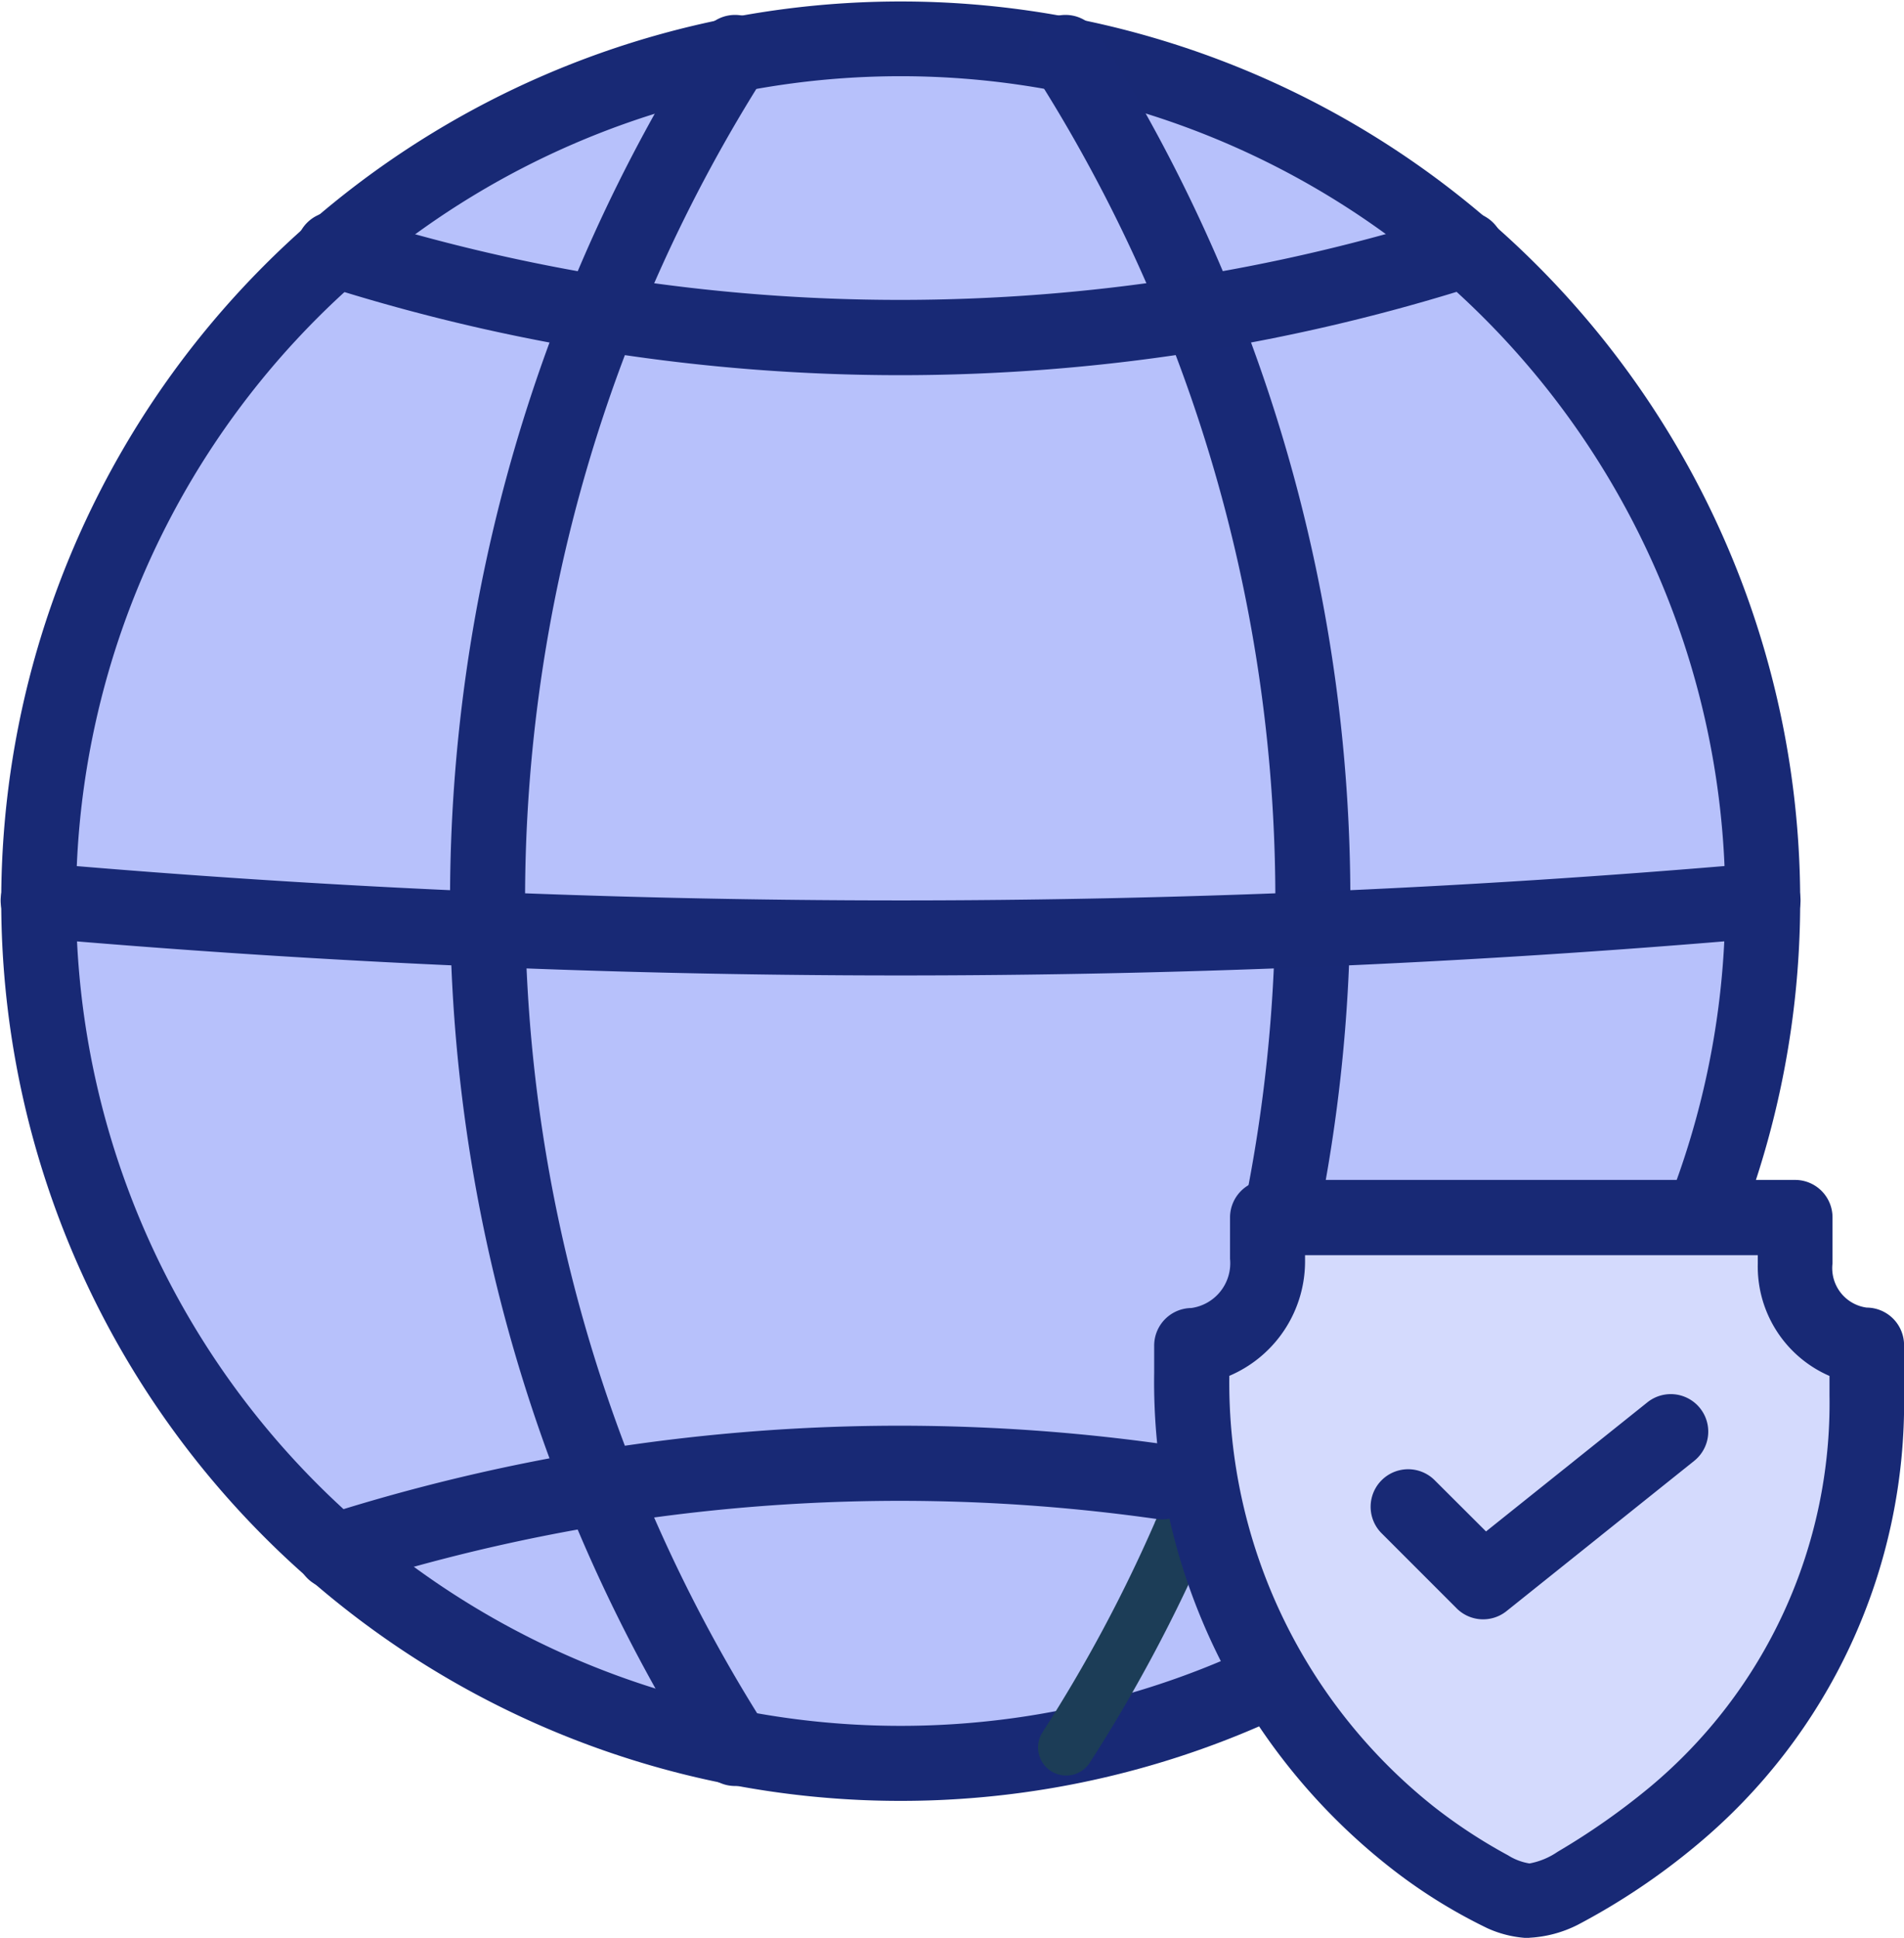
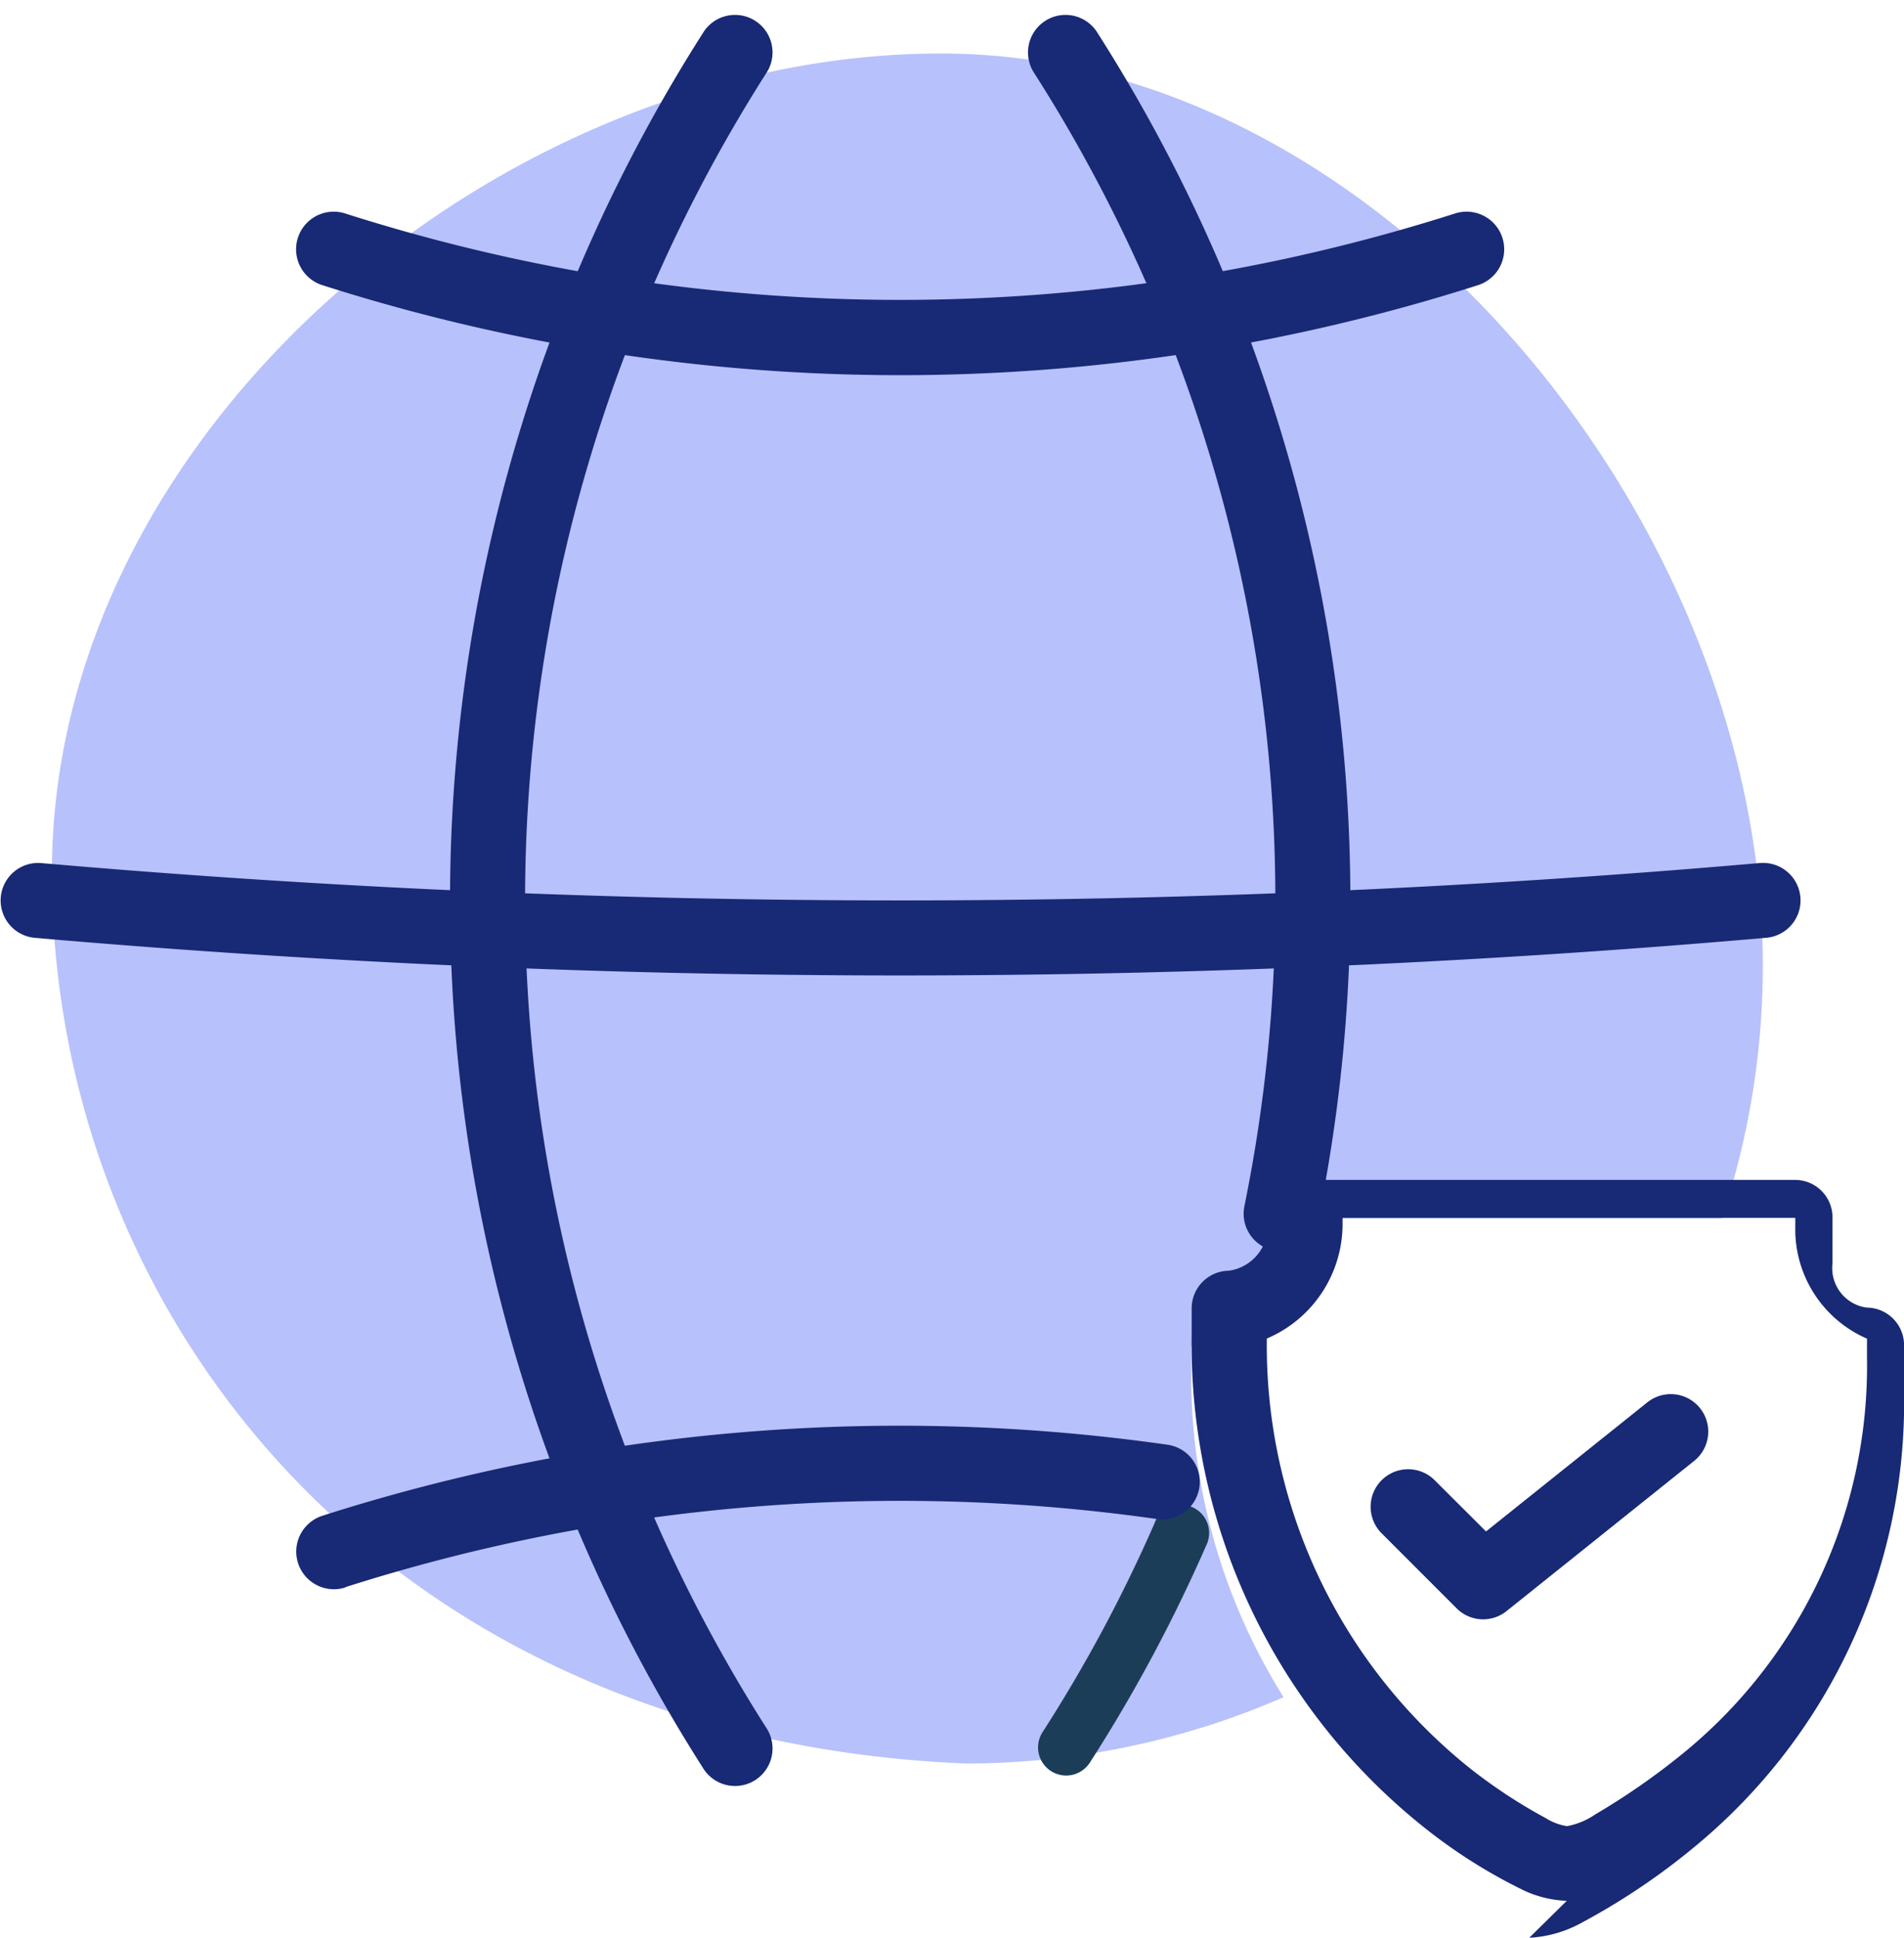
<svg xmlns="http://www.w3.org/2000/svg" width="26.553" height="27.018" viewBox="0 0 26.553 27.018">
  <g id="Group_7685" data-name="Group 7685" transform="translate(-131.388 -22.785)">
    <g id="Group_7619" data-name="Group 7619" transform="translate(102.545 -73.405)">
      <g id="Group_7683" data-name="Group 7683" transform="translate(28.843 96.19)">
        <path id="Path_12250" data-name="Path 12250" d="M196.238,565.311a11.084,11.084,0,0,1-4.443.924c-8.129-.341-12.733-6.278-12.733-12.424s6.255-11.417,12.4-11.417,11.46,6.564,11.46,12.711a11.132,11.132,0,0,1-.572,3.531h-6.338l-.005.579a1.149,1.149,0,0,1-1.057,1.2v.375a8.448,8.448,0,0,0,1.286,4.517" transform="translate(-178.338 -541.648)" fill="#b7c1fb" />
-         <path id="Path_12251" data-name="Path 12251" d="M173.1,541.843a11.5,11.5,0,1,1,5.766-6.21.523.523,0,1,0,.974.38,12.544,12.544,0,1,0-6.289,6.774.523.523,0,0,0-.452-.944" transform="translate(-155.588 -518.901)" fill="#182975" fill-rule="evenodd" />
        <path id="Path_12252" data-name="Path 12252" d="M227.685,521.565a22.5,22.5,0,0,0,0,24.185.523.523,0,1,0,.879-.566,21.459,21.459,0,0,1,0-23.053.523.523,0,1,0-.879-.566" transform="translate(-217.883 -521.103)" fill="#182975" fill-rule="evenodd" />
        <path id="Path_12253" data-name="Path 12253" d="M315.347,748.53a20.666,20.666,0,0,1-1.563,2.916.392.392,0,1,0,.66.424,21.629,21.629,0,0,0,1.622-3.026.393.393,0,1,0-.719-.315" transform="translate(-299.245 -727.295)" fill="#1c3d57" fill-rule="evenodd" />
        <path id="Path_12254" data-name="Path 12254" d="M312.377,522.132a21.415,21.415,0,0,1,2.925,15.791.523.523,0,0,0,1.026.206,22.466,22.466,0,0,0-3.072-16.563.523.523,0,1,0-.879.566" transform="translate(-297.948 -521.104)" fill="#182976" fill-rule="evenodd" />
        <path id="Path_12255" data-name="Path 12255" d="M156.072,651.371c3.709.323,7.748.525,12.076.525,3.722,0,7.765-.149,12.078-.525a.523.523,0,0,0-.092-1.042c-4.28.373-8.291.521-11.986.521-4.3,0-8.3-.2-11.986-.521a.523.523,0,0,0-.09,1.042" transform="translate(-155.593 -638.296)" fill="#182975" fill-rule="evenodd" />
        <path id="Path_12256" data-name="Path 12256" d="M201.42,738.287a25.453,25.453,0,0,1,11.319-.95.523.523,0,1,0,.147-1.036,26.444,26.444,0,0,0-11.785.99.523.523,0,1,0,.319,1" transform="translate(-196.604 -716.158)" fill="#182975" fill-rule="evenodd" />
-         <path id="Path_12257" data-name="Path 12257" d="M359.39,714.585c.141.434.554,1.625.984,1.625v.692a7.5,7.5,0,0,1-2.706,5.874,4.971,4.971,0,0,1-2,1.171,1.7,1.7,0,0,1-.729-.274c-1.6-1.463-3.665-4.409-3.665-6.772v-.377a1.151,1.151,0,0,0,1.058-1.205l.005-.581Z" transform="translate(-334.343 -697.454)" fill="#d4dafd" />
-         <path id="Path_12258" data-name="Path 12258" d="M336.6,709.141a1.687,1.687,0,0,0,.675-.18,9.446,9.446,0,0,0,1.652-1.106,8.021,8.021,0,0,0,2.9-6.284v-.692a.524.524,0,0,0-.522-.524.555.555,0,0,1-.476-.616V699.1a.522.522,0,0,0-.522-.525H332.95a.524.524,0,0,0-.523.52l0,.58a.63.63,0,0,1-.541.686.524.524,0,0,0-.517.524v.377a8.607,8.607,0,0,0,3.26,6.875,7.407,7.407,0,0,0,1.387.871,1.549,1.549,0,0,0,.584.138m-4.184-7.839a1.735,1.735,0,0,0,1.057-1.623v-.06h6.314v.118a1.662,1.662,0,0,0,1,1.566v.27a6.969,6.969,0,0,1-2.507,5.464,9.8,9.8,0,0,1-1.284.9,1.021,1.021,0,0,1-.393.163.8.8,0,0,1-.3-.114,7.331,7.331,0,0,1-1.042-.684,7.549,7.549,0,0,1-2.844-5.995" transform="translate(-315.273 -682.124)" fill="#182975" fill-rule="evenodd" />
+         <path id="Path_12258" data-name="Path 12258" d="M336.6,709.141a1.687,1.687,0,0,0,.675-.18,9.446,9.446,0,0,0,1.652-1.106,8.021,8.021,0,0,0,2.9-6.284v-.692a.524.524,0,0,0-.522-.524.555.555,0,0,1-.476-.616V699.1a.522.522,0,0,0-.522-.525H332.95l0,.58a.63.63,0,0,1-.541.686.524.524,0,0,0-.517.524v.377a8.607,8.607,0,0,0,3.26,6.875,7.407,7.407,0,0,0,1.387.871,1.549,1.549,0,0,0,.584.138m-4.184-7.839a1.735,1.735,0,0,0,1.057-1.623v-.06h6.314v.118a1.662,1.662,0,0,0,1,1.566v.27a6.969,6.969,0,0,1-2.507,5.464,9.8,9.8,0,0,1-1.284.9,1.021,1.021,0,0,1-.393.163.8.8,0,0,1-.3-.114,7.331,7.331,0,0,1-1.042-.684,7.549,7.549,0,0,1-2.844-5.995" transform="translate(-315.273 -682.124)" fill="#182975" fill-rule="evenodd" />
        <path id="Path_12259" data-name="Path 12259" d="M364.524,733.155l1.046,1.046a.522.522,0,0,0,.7.039l2.615-2.093a.522.522,0,1,0-.653-.816l-2.25,1.8-.716-.714a.523.523,0,0,0-.74.74" transform="translate(-345.258 -711.779)" fill="#182975" fill-rule="evenodd" />
        <path id="Path_12260" data-name="Path 12260" d="M201.088,552.194a26.5,26.5,0,0,0,16.116,0,.523.523,0,0,0-.319-1,25.454,25.454,0,0,1-15.48,0,.523.523,0,0,0-.318,1" transform="translate(-196.592 -548.218)" fill="#182975" fill-rule="evenodd" />
      </g>
    </g>
  </g>
</svg>